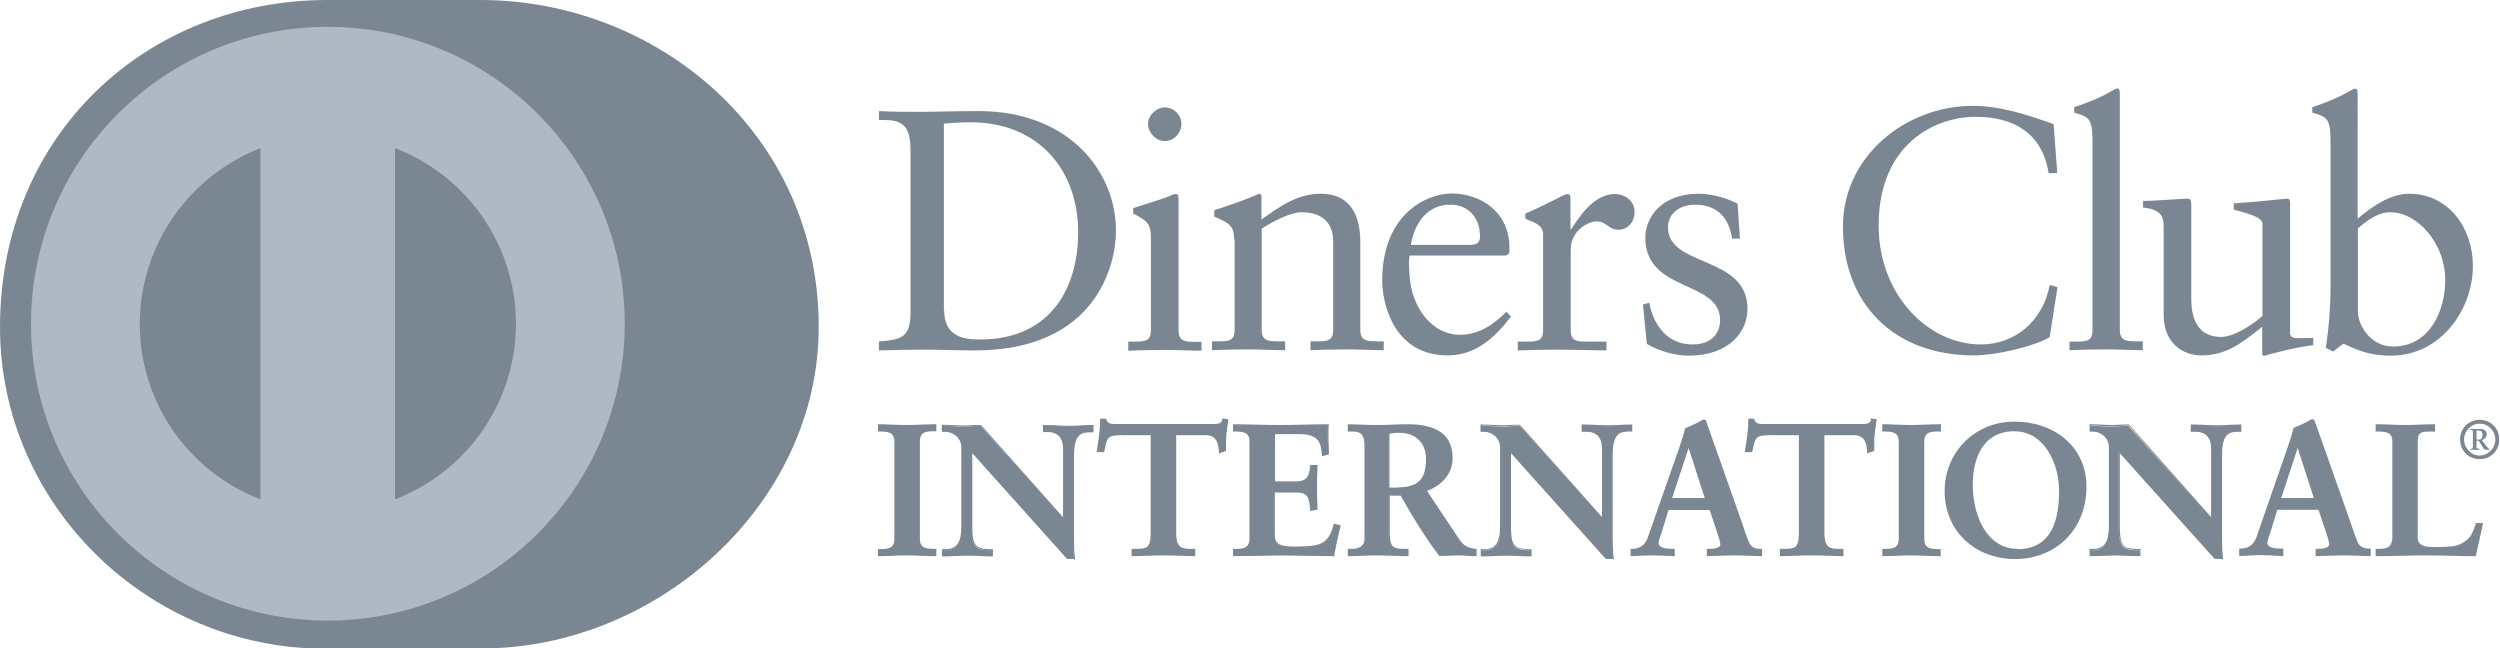
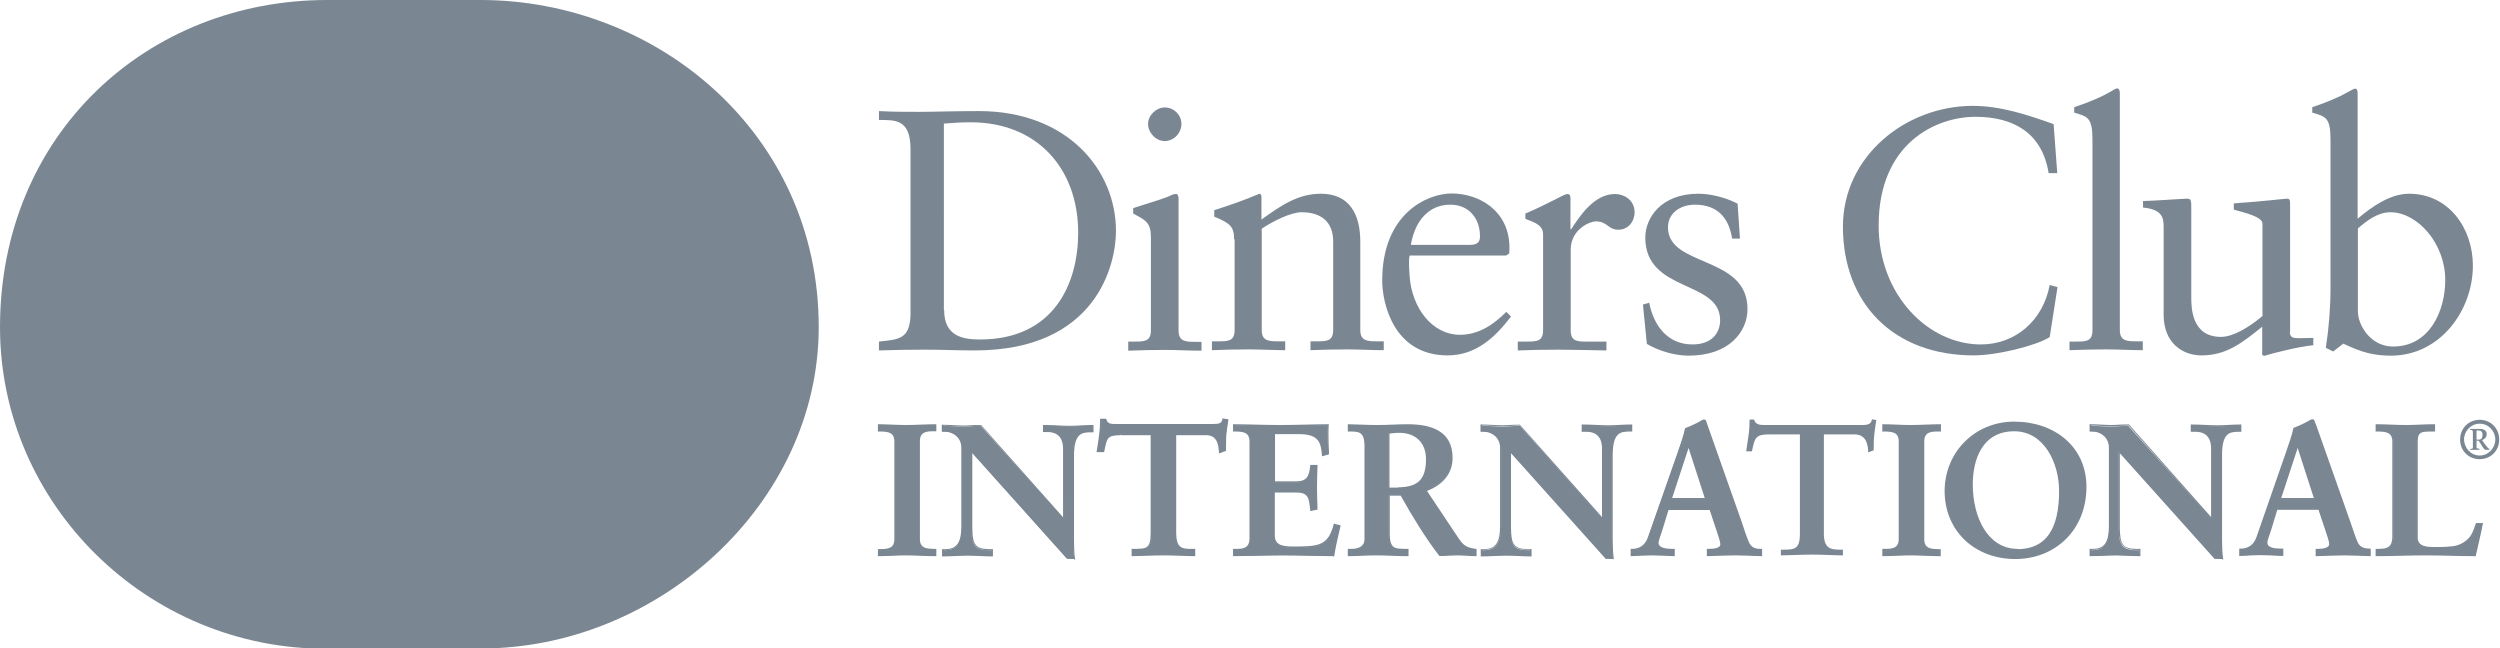
<svg xmlns="http://www.w3.org/2000/svg" version="1.1" id="Слой_1" x="0px" y="0px" viewBox="115 99.7 958.8 248.7" style="enable-background:new 115 99.7 958.8 248.7;" xml:space="preserve">
  <style type="text/css">
	.st0{fill:#7A8793;}
	.st1{fill:#AFB9C3;}
</style>
  <g id="null">
    <path class="st0" d="M477.1,218.6c0,10.1,7.2,11.3,13.7,11.3c28.4,0,37.7-21.4,37.7-41c0-24.6-15.8-42.3-41.2-42.3   c-5.4,0-7.9,0.4-10.3,0.5V218.6z M464.2,156.9c0-11.8-6.2-11.1-12.1-11.2v-3.4c5.1,0.3,10.4,0.3,15.5,0.3c5.5,0,13-0.3,22.8-0.3   c34.1,0,52.6,22.7,52.6,46c0,13-7.6,45.8-54.2,45.8c-6.7,0-12.9-0.3-19.1-0.3c-5.9,0-11.7,0.1-17.6,0.3v-3.4   c7.9-0.8,11.7-1.1,12.1-10V156.9z" />
    <path class="st0" d="M561.7,153.8c-3.4,0-6.4-3.2-6.4-6.6c0-3.3,3.2-6.3,6.4-6.3c3.4,0,6.4,2.8,6.4,6.3   C568.1,150.7,565.2,153.8,561.7,153.8z M547.6,230.7h2.5c3.7,0,6.3,0,6.3-4.3v-35.6c0-5.8-2-6.6-6.8-9.2v-2.1   c6.2-1.9,13.6-4.3,14.1-4.7c0.9-0.5,1.7-0.7,2.4-0.7c0.6,0,0.9,0.8,0.9,1.9v50.5c0,4.3,2.9,4.3,6.6,4.3h2.2v3.4   c-4.5,0-9.1-0.3-13.8-0.3c-4.7,0-9.5,0.1-14.3,0.3V230.7L547.6,230.7z" />
    <path class="st0" d="M588.3,191.5c0-4.9-1.5-6.2-7.6-8.7v-2.5c5.6-1.8,11-3.6,17.3-6.3c0.4,0,0.8,0.3,0.8,1.3v8.6   c7.5-5.4,14-9.9,22.8-9.9c11.2,0,15.1,8.2,15.1,18.4v33.9c0,4.3,2.9,4.3,6.6,4.3h2.4v3.4c-4.6,0-9.2-0.3-13.9-0.3   c-4.7,0-9.5,0.1-14.2,0.3v-3.4h2.4c3.7,0,6.3,0,6.3-4.3v-34c0-7.5-4.6-11.2-12.1-11.2c-4.2,0-10.9,3.4-15.3,6.3v38.9   c0,4.3,2.9,4.3,6.6,4.3h2.4v3.4c-4.6,0-9.2-0.3-13.9-0.3c-4.7,0-9.5,0.1-14.2,0.3v-3.4h2.4c3.7,0,6.3,0,6.3-4.3V191.5L588.3,191.5z   " />
    <path class="st0" d="M678.9,193.6c3.3,0,3.7-1.7,3.7-3.3c0-6.7-4.1-12.1-11.4-12.1c-8,0-13.5,5.9-15.1,15.4H678.9z M655.6,197.8   c-0.3,1.2-0.3,3.2,0,7.6c0.8,12.5,8.8,22.7,19.3,22.7c7.2,0,12.9-3.9,17.8-8.8l1.8,1.8c-6.1,8-13.5,14.9-24.3,14.9   c-20.9,0-25.1-20.3-25.1-28.7c0-25.8,17.4-33.4,26.6-33.4c10.7,0,22.1,6.7,22.2,20.6c0,0.8,0,1.6-0.1,2.4l-1.2,0.8H655.6z" />
    <path class="st0" d="M696.9,230.7h3.6c3.7,0,6.3,0,6.3-4.3v-36.9c0-4.1-4.9-4.9-6.8-5.9v-2c9.6-4.1,14.9-7.5,16.1-7.5   c0.8,0,1.2,0.4,1.2,1.7v11.8h0.3c3.3-5.1,8.8-13.5,16.8-13.5c3.3,0,7.5,2.2,7.5,7c0,3.6-2.5,6.7-6.2,6.7c-4.1,0-4.1-3.2-8.7-3.2   c-2.2,0-9.6,3-9.6,10.9v30.9c0,4.3,2.6,4.3,6.3,4.3h7.4v3.4c-7.2-0.1-12.7-0.3-18.4-0.3c-5.4,0-10.9,0.1-15.6,0.3V230.7   L696.9,230.7z" />
    <path class="st0" d="M747.5,215.8c1.7,8.7,7,16,16.6,16c7.7,0,10.6-4.7,10.6-9.3c0-15.5-28.7-10.5-28.7-31.7   c0-7.4,5.9-16.8,20.4-16.8c4.2,0,9.9,1.2,15,3.8l0.9,13.4h-3c-1.3-8.3-5.9-13-14.3-13c-5.3,0-10.3,3-10.3,8.7   c0,15.4,30.5,10.6,30.5,31.3c0,8.7-7,17.9-22.6,17.9c-5.3,0-11.4-1.8-16-4.5l-1.5-15.1L747.5,215.8z" />
    <path class="st0" d="M904,166.1h-3.3c-2.5-15.4-13.4-21.6-28.1-21.6c-15.1,0-37.1,10.1-37.1,41.7c0,26.6,19,45.6,39.2,45.6   c13,0,23.8-8.9,26.4-22.8l3,0.8l-3,19.2c-5.5,3.4-20.4,7-29.1,7c-30.8,0-50.2-19.9-50.2-49.4c0-27,24.1-46.3,49.8-46.3   c10.6,0,20.9,3.4,31,7L904,166.1z" />
    <path class="st0" d="M908.7,230.7h2.5c3.7,0,6.3,0,6.3-4.3v-73.2c0-8.6-2-8.8-7-10.3v-2.1c5.3-1.7,10.8-4.1,13.5-5.7   c1.4-0.8,2.5-1.5,2.9-1.5c0.8,0,1.1,0.8,1.1,1.8v90.9c0,4.3,2.9,4.3,6.6,4.3h2.2v3.4c-4.5,0-9.1-0.3-13.8-0.3   c-4.7,0-9.5,0.1-14.3,0.3V230.7z" />
    <path class="st0" d="M993.2,226.9c0,2.4,1.4,2.5,3.7,2.5c1.6,0,3.5-0.1,5.3-0.1v2.8c-5.7,0.5-16.4,3.3-18.9,4.1l-0.7-0.4V225   c-7.9,6.4-13.9,11-23.3,11c-7.1,0-14.5-4.6-14.5-15.6v-33.7c0-3.4-0.5-6.7-7.9-7.4v-2.5c4.7-0.1,15.2-0.9,17-0.9   c1.5,0,1.5,0.9,1.5,3.8v33.9c0,3.9,0,15.3,11.4,15.3c4.5,0,10.4-3.4,15.9-8v-35.4c0-2.6-6.3-4.1-11-5.4v-2.4   c11.8-0.8,19.2-1.8,20.5-1.8c1.1,0,1.1,0.9,1.1,2.4V226.9L993.2,226.9z" />
    <path class="st0" d="M1019.3,219.2c0,5,4.7,13.4,13.5,13.4c14.1,0,20-13.8,20-25.5c0-14.2-10.8-26-21-26c-4.9,0-9,3.2-12.5,6.2   V219.2L1019.3,219.2z M1019.3,183.5c5.3-4.5,12.4-9.5,19.6-9.5c15.3,0,24.5,13.3,24.5,27.6c0,17.2-12.6,34.5-31.4,34.5   c-9.7,0-14.9-3.2-18.3-4.6l-3.9,3l-2.8-1.4c1.2-7.8,1.8-15.4,1.8-23.4v-56.5c0-8.6-2-8.8-7-10.3v-2.1c5.3-1.7,10.8-4.1,13.5-5.7   c1.4-0.8,2.5-1.4,2.9-1.4c0.8,0,1,0.8,1,1.8V183.5L1019.3,183.5z" />
    <path class="st0" d="M452,310.5h1c2.6,0,5.3-0.4,5.3-4.1V269c0-3.7-2.7-4.1-5.3-4.1h-1v-2.1c2.8,0,7.1,0.3,10.6,0.3   c3.6,0,7.9-0.3,11.2-0.3v2.1h-1c-2.6,0-5.3,0.4-5.3,4.1v37.5c0,3.7,2.7,4.1,5.3,4.1h1v2.2c-3.4,0-7.7-0.3-11.3-0.3   c-3.5,0-7.7,0.3-10.5,0.3V310.5L452,310.5z" />
    <path class="st0" d="M473.5,312.4l0-1.5h-0.7c-2.6,0-5.6-0.4-5.6-4.4V269c0-4,3.1-4.4,5.6-4.4h0.7v-1.5c-3.3,0-7.4,0.3-10.9,0.3   c-3.4,0-7.5-0.3-10.3-0.3v1.5h0.7c2.6,0,5.6,0.4,5.6,4.4v37.5c0,3.9-3,4.4-5.6,4.4h-0.7v1.5c2.8,0,6.8-0.3,10.2-0.3   C466,312.1,470.2,312.4,473.5,312.4z M473.8,313c-3.5,0-7.7-0.3-11.3-0.3c-3.5,0-7.7,0.3-10.5,0.3h-0.3v-0.3v-2.1v-0.3h0.3h1   c2.6-0.1,5-0.3,5-3.8V269c0-3.5-2.4-3.7-5-3.8h-1.3v-0.3v-2.5h0.3c2.8,0,7.1,0.3,10.6,0.3c3.6,0,7.8-0.3,11.2-0.3h0.3v0.3v2.4h-0.3   h-1c-2.6,0-5,0.3-5,3.8v37.5c0,3.5,2.4,3.7,5,3.8h1.3v0.3v2.5H473.8z" />
    <path class="st0" d="M523,298.6l0.1-0.1v-26.8c0-5.9-4.1-6.7-6.2-6.7h-1.6v-2.1c3.4,0,6.7,0.3,10,0.3c2.9,0,5.9-0.3,8.8-0.3v2.1   h-1.1c-3,0-6.4,0.6-6.4,9.1v32.6c0,2.5,0.1,5,0.4,7.2h-2.7l-36.8-41.1v29.5c0,6.2,1.2,8.4,6.7,8.4h1.2v2.2c-3.1,0-6.1-0.3-9.2-0.3   c-3.2,0-6.5,0.3-9.7,0.3v-2.2h1c4.9,0,6.4-3.4,6.4-9.1v-30.1c0-4-3.3-6.4-6.5-6.4h-0.9v-2.1c2.7,0,5.5,0.3,8.2,0.3   c2.1,0,4.2-0.3,6.4-0.3L523,298.6z" />
    <path class="st0" d="M522.8,298.5L522.8,298.5L522.8,298.5L522.8,298.5z M523,298.6l0.2-0.2L523,298.6z M524.4,313.5h2.4   c-0.3-2.2-0.4-4.5-0.4-6.9V274c0-8.6,3.6-9.4,6.7-9.4h0.8v-1.5c-2.8,0-5.6,0.3-8.5,0.3c-3.3,0-6.5-0.3-9.7-0.3l0,1.5h1.3   c2.2,0,6.5,1,6.5,7l-0.1,27l-0.1,0.1L523,299l-31.8-36c-2.1,0-4.2,0.3-6.4,0.3c-2.6,0-5.3-0.3-7.9-0.3l0,1.5h0.6   c3.4,0,6.8,2.6,6.8,6.7v30.1c0,5.7-1.6,9.4-6.7,9.4l-0.7,0v1.5c3.1,0,6.3-0.3,9.4-0.3c3,0,6,0.3,8.9,0.3v-1.5h-0.9   c-5.6,0-7-2.5-7-8.7v-30.3L524.4,313.5z M527.1,314.1l-2.9-0.1l-36.3-40.5v28.7c0.1,6.2,1,8,6.4,8.1h1.5v0.3v2.5h-0.3   c-3.1,0-6.2-0.3-9.2-0.3c-3.2,0-6.5,0.3-9.7,0.3h-0.3v-0.3v-2.5h0.3h1c4.7,0,6.1-3.1,6.1-8.8v-30.1c0-3.8-3.1-6.1-6.2-6.1h-1.3   v-0.3v-2.4h0.3c2.7,0,5.5,0.3,8.2,0.3c2.1,0,4.2-0.3,6.6-0.2l31.4,35.4v-26.3c0-5.7-3.8-6.4-5.9-6.4H515v-0.3v-2.4h0.3   c3.4,0,6.7,0.3,10,0.3c2.9,0,5.8-0.3,8.8-0.3h0.3v0.3v2.5h-0.3h-1.1c-3,0.1-6,0.3-6.1,8.8v32.6c0,2.5,0.1,5,0.4,7.2l0.1,0.4H527.1   L527.1,314.1z" />
    <path class="st0" d="M544.9,266.3c-5.4,0-5.6,1.3-6.7,6.5h-2.1c0.3-2,0.6-4,0.9-6.1c0.3-2,0.4-4,0.4-6.1h1.7   c0.6,2.1,2.4,2.1,4.3,2.1h36.9c1.9,0,3.7-0.1,3.9-2.2l1.7,0.3c-0.3,1.9-0.6,3.9-0.8,5.8c-0.1,1.9-0.1,3.9-0.1,5.8l-2.1,0.8   c-0.2-2.6-0.5-6.9-5.3-6.9h-11.7v38.1c0,5.5,2.5,6.1,5.9,6.1h1.4v2.2c-2.8,0-7.8-0.3-11.7-0.3c-4.3,0-9.3,0.3-12.1,0.3v-2.2h1.4   c3.9,0,5.9-0.4,5.9-6v-38.2H544.9L544.9,266.3z" />
    <path class="st0" d="M573.1,313c-2.8,0-7.8-0.3-11.7-0.3c-4.3,0-9.3,0.3-12.1,0.3H549v-0.3v-2.5h0.3h1.4c3.9-0.1,5.5-0.1,5.6-5.7   v-37.9h-11.4v-0.3V266h12v38.5c0,5.7-2.3,6.3-6.2,6.3h-1.1v1.5c2.8,0,7.6-0.3,11.8-0.3c3.7,0,8.5,0.3,11.3,0.3v-1.5h-1   c-3.5,0-6.2-0.9-6.2-6.5V266h12c4.8,0,5.4,4.1,5.6,6.8l1.5-0.6c0-1.9,0-3.7,0.1-5.6c0.2-1.8,0.5-3.7,0.7-5.5l-1.1-0.2   c-0.3,2.1-2.3,2.2-4.1,2.2h-36.9H543c-1.7,0-3.5-0.1-4.2-2.1h-1.2c0,2-0.1,3.9-0.4,5.8c-0.2,2-0.5,3.9-0.8,5.7h1.5   c0.9-5,1.6-6.6,6.9-6.5v0.3v0.3c-5.3,0.1-5.2,1-6.3,6.3l-0.1,0.2h-0.3h-2.5l0-0.4c0.3-2,0.7-4,0.9-6.1c0.3-2,0.4-4,0.4-6v-0.3h0.3   h2l0.1,0.2c0.5,1.8,1.8,1.8,3.6,1.8h0.4h36.9c2,0,3.4-0.1,3.6-1.9l0-0.3l0.3,0.1l2,0.3l0,0.3c-0.3,1.9-0.6,3.9-0.8,5.8   c-0.1,1.9-0.1,3.8-0.1,5.8v0.2l-0.2,0.1l-2.5,0.9l0-0.4c-0.2-2.7-0.5-6.6-5-6.6h-11.4v37.8c0.1,5.4,2.2,5.8,5.6,5.8h1.7v0.3v2.5   H573.1L573.1,313z" />
    <path class="st0" d="M588.2,310.5h1c2.6,0,5.3-0.4,5.3-4.1V269c0-3.7-2.7-4.1-5.3-4.1h-1v-2.1c4.4,0,11.8,0.3,17.8,0.3   c6,0,13.5-0.3,18.3-0.3c-0.1,3.1-0.1,7.8,0.2,11l-2.2,0.6c-0.3-4.7-1.2-8.4-8.7-8.4h-9.9v18.7h8.5c4.3,0,5.2-2.4,5.7-6.3h2.1   c-0.1,2.8-0.2,5.6-0.2,8.4c0,2.7,0.1,5.4,0.2,8.2l-2.1,0.4c-0.4-4.3-0.6-7.1-5.6-7.1h-8.6v16.7c0,4.7,4.1,4.7,8.7,4.7   c8.6,0,12.4-0.6,14.5-8.7l2,0.5c-0.9,3.8-1.8,7.6-2.4,11.4c-4.6,0-12.8-0.3-19.2-0.3c-6.5,0-15,0.3-19,0.3V310.5L588.2,310.5z" />
    <path class="st0" d="M626.2,312.4c0.6-3.6,1.4-7.2,2.3-10.8l-1.4-0.4c-2.1,8-6.3,8.7-14.7,8.7c-4.5,0-9,0-9-5v-17h8.9   c5-0.1,5.5,3,5.9,7l1.5-0.3c-0.1-2.6-0.2-5.3-0.2-7.9c0-2.7,0.1-5.4,0.2-8.1h-1.5c-0.4,3.7-1.6,6.3-5.9,6.3h-8.8v-19.4h10.3   c7.4-0.1,8.7,3.8,9,8.3l1.5-0.4c-0.1-2-0.2-4.6-0.2-7c0-1.2,0-2.4,0.1-3.4c-4.9,0-12.1,0.3-18,0.3c-5.9,0-13.1-0.3-17.5-0.3v1.5   h0.7c2.5,0,5.6,0.4,5.6,4.4v37.5c0,3.9-3.1,4.4-5.6,4.4h-0.7v1.5c4.2,0,12.4-0.3,18.7-0.3C613.5,312.1,621.6,312.4,626.2,312.4z    M626.4,313c-4.6,0-12.8-0.3-19.2-0.3c-6.4,0-15,0.3-19,0.3h-0.3v-0.3v-2.2v-0.3h0.3h1c2.6,0,4.9-0.3,5-3.8V269   c0-3.5-2.4-3.7-5-3.8h-1.3v-0.3v-2.5h0.3c4.4,0,11.8,0.3,17.8,0.3c6,0,13.4-0.3,18.3-0.3h0.3l0,0.3c-0.1,1.1-0.1,2.4-0.1,3.7   c0,2.5,0.1,5.2,0.2,7.2l0,0.3l-0.2,0.1l-2.5,0.7l0-0.4c-0.4-4.6-1-8-8.4-8.1h-9.6l0,18.1h8.2c4.1,0,4.9-2.1,5.3-6l0-0.3h0.3h2.5   l0,0.3c-0.1,2.8-0.2,5.6-0.2,8.4c0,2.7,0.1,5.4,0.2,8.1l0,0.3l-0.3,0.1l-2.5,0.5l0-0.3c-0.5-4.4-0.5-6.8-5.3-6.8h-8.3v16.4   c0,4.3,3.8,4.3,8.4,4.3c8.6-0.1,12.1-0.5,14.2-8.5l0.1-0.3l0.3,0.1l2.3,0.6l-0.1,0.3c-0.9,3.8-1.8,7.6-2.4,11.4l-0.1,0.3H626.4z" />
    <path class="st0" d="M647.7,286.9h3.5c7.2,0,11-2.7,11-11.2c0-6.4-4.1-10.4-10.5-10.4c-2.1,0-3.1,0.2-4.1,0.3V286.9L647.7,286.9z    M638.5,270.3c0-5.2-2.9-5.4-5.1-5.4h-1.3v-2.2c2.3,0,6.7,0.3,11.1,0.3c4.3,0,7.7-0.3,11.5-0.3c9,0,17,2.4,17,12.6   c0,6.4-4.3,10.4-9.9,12.6l12.2,18.3c2,3,3.4,3.9,6.9,4.3v2.2c-2.4,0-4.7-0.3-7-0.3c-2.2,0-4.5,0.3-6.7,0.3   c-5.5-7.2-10.2-15-14.9-23.2h-4.7v15.3c0,5.5,2.6,5.7,5.9,5.7h1.3v2.2c-4.1,0-8.2-0.3-12.3-0.3c-3.4,0-6.8,0.3-10.4,0.3v-2.2h1.3   c2.7,0,5.1-1.2,5.1-3.9V270.3L638.5,270.3z" />
    <path class="st0" d="M651.2,286.6c7.1-0.1,10.7-2.5,10.7-10.8c0-6.2-3.9-10.1-10.2-10.1c-1.9,0-2.8,0.2-3.8,0.3v20.7H651.2   L651.2,286.6z M647.7,287.2h-0.3v-21.9l0.3,0c1-0.1,1.9-0.3,4.1-0.3c6.5,0,10.8,4.2,10.8,10.8c0,8.5-4.1,11.4-11.3,11.5H647.7z    M647.7,289.2h4.9l0.1,0.2c4.7,8.2,9.4,15.9,14.6,23c2.2,0,4.5-0.3,6.7-0.3c2.3,0,4.5,0.2,6.7,0.3v-1.6c-3.4-0.4-4.9-1.4-6.9-4.4   l-12.5-18.6l0.4-0.1c5.6-2.2,9.7-6,9.8-12.3c0-9.9-7.7-12.2-16.7-12.3c-3.8,0-7.2,0.3-11.5,0.3c-4.2,0-8.4-0.3-10.8-0.3v1.5h1   c2.2,0,5.4,0.4,5.4,5.7v36.4c0,2.9-2.7,4.2-5.4,4.2h-1v1.5c3.4,0,6.7-0.3,10.1-0.3c4,0,8,0.3,12,0.3v-1.5h-1   c-3.3,0-6.2-0.4-6.2-6.1v-15.6H647.7L647.7,289.2z M681,313c-2.4,0-4.7-0.3-7-0.3c-2.2,0-4.5,0.3-7,0.2   c-5.5-7.2-10.2-14.9-14.8-23.1H648v15c0.1,5.4,2.2,5.3,5.6,5.4h1.6v0.3v2.5h-0.3c-4.1,0-8.2-0.3-12.3-0.3c-3.4,0-6.8,0.3-10.4,0.3   h-0.3v-0.3v-2.5h0.3h1.3c2.6,0,4.8-1.1,4.8-3.5v-36.4c-0.1-5.1-2.5-5-4.8-5.1h-1.6v-0.3v-2.5h0.3c2.3,0,6.7,0.3,11.1,0.3   c4.3,0,7.7-0.3,11.5-0.3c9,0,17.3,2.5,17.3,12.9c0,6.5-4.3,10.5-9.8,12.7l12,18c2,3,3.2,3.7,6.7,4.2l0.3,0v0.3v2.5H681L681,313z" />
    <path class="st0" d="M729.6,298.6l0.1-0.1v-26.8c0-5.9-4.1-6.7-6.2-6.7h-1.6v-2.1c3.4,0,6.6,0.3,10,0.3c2.9,0,5.9-0.3,8.8-0.3v2.1   h-1.1c-3,0-6.4,0.6-6.4,9.1v32.6c0,2.5,0.1,5,0.4,7.2H731l-36.8-41.1v29.5c0,6.2,1.2,8.4,6.7,8.4h1.2v2.2c-3.1,0-6.2-0.3-9.2-0.3   c-3.2,0-6.5,0.3-9.7,0.3v-2.2h1c4.9,0,6.5-3.4,6.5-9.1v-30.1c0-4-3.3-6.4-6.5-6.4h-0.9v-2.1c2.7,0,5.5,0.3,8.2,0.3   c2.1,0,4.2-0.3,6.4-0.3L729.6,298.6z" />
    <path class="st0" d="M729.4,298.5L729.4,298.5L729.4,298.5L729.4,298.5z M729.6,298.6l0.2-0.2L729.6,298.6z M731,313.5h2.4   c-0.3-2.1-0.4-4.5-0.4-6.9V274c0-8.6,3.6-9.4,6.7-9.4h0.7v-1.5c-2.8,0-5.6,0.3-8.5,0.3c-3.3,0-6.5-0.3-9.7-0.3v1.5h1.3   c2.2,0,6.5,1,6.5,7l-0.1,27l-0.1,0.1l-0.2,0.2l-31.8-36c-2.1,0-4.2,0.3-6.4,0.3c-2.7,0-5.3-0.3-7.9-0.3v1.5h0.6   c3.4,0,6.8,2.6,6.8,6.7v30.1c0,5.7-1.6,9.4-6.7,9.4l-0.7,0v1.5c3.1,0,6.3-0.3,9.4-0.3c3,0,6,0.3,8.9,0.3v-1.5h-0.9   c-5.6,0-7-2.5-7.1-8.7v-30.3L731,313.5z M733.7,314.1l-2.9-0.1l-36.3-40.5v28.7c0.1,6.2,1,8,6.4,8.1h1.5v0.3v2.5h-0.3   c-3.1,0-6.2-0.3-9.2-0.3c-3.2,0-6.5,0.3-9.7,0.3h-0.3v-0.3v-2.5h0.3h1c4.7,0,6.1-3.1,6.1-8.8v-30.1c0-3.8-3.1-6.1-6.2-6.1h-1.3   v-0.3v-2.5h0.3c2.7,0,5.5,0.3,8.2,0.3c2.1,0,4.2-0.3,6.6-0.2l31.5,35.4v-26.3c0-5.7-3.8-6.4-5.9-6.4h-1.9v-0.3v-2.5h0.3   c3.4,0,6.7,0.3,10,0.3c2.9,0,5.8-0.3,8.8-0.3h0.3v0.3v2.4h-0.3h-1.1c-3,0.1-6,0.3-6.1,8.8v32.6c0,2.5,0.1,5,0.4,7.2l0,0.4H733.7z" />
    <path class="st0" d="M762.7,270.8h-0.1l-6.7,20.3h13.4L762.7,270.8z M752.3,302.5c-0.7,2.4-1.6,4.3-1.6,5.6c0,2.1,3,2.5,5.4,2.5   h0.8v2.2c-2.9-0.2-5.8-0.3-8.7-0.3c-2.6,0-5.1,0.1-7.7,0.3v-2.2h0.4c2.8,0,5.2-1.6,6.2-4.7l11.5-32.8c0.9-2.7,2.2-6.2,2.7-8.9   c2.3-0.8,5.1-2.2,6.5-3.1c0.2-0.1,0.3-0.1,0.6-0.1c0.2,0,0.3,0,0.5,0.2c0.2,0.6,0.4,1.2,0.6,1.8l13.2,37.4c0.9,2.5,1.7,5.2,2.6,7.3   c0.9,2,2.4,2.9,4.7,2.9h0.4v2.2c-3.2-0.2-6.4-0.3-9.9-0.3c-3.5,0-7.1,0.1-10.7,0.3v-2.2h0.8c1.6,0,4.4-0.3,4.4-2.1   c0-0.9-0.6-2.9-1.4-5.2l-2.8-8.3h-16.2L752.3,302.5z" />
    <path class="st0" d="M762.4,270.9l0.2-0.1L762.4,270.9z M756.3,290.7h12.5l-6.2-19.2L756.3,290.7z M755.5,291.3l6.9-20.9h0.2h0.1   v0.3l-0.1,0l0.1,0v-0.3h0.2l6.8,20.9H755.5z M770.1,312.4c3.5-0.1,7-0.3,10.4-0.3c3.3,0,6.4,0.1,9.5,0.3v-1.5H790   c-2.4,0-4.1-0.9-5-3.1c-0.9-2.2-1.8-4.8-2.6-7.3l-13.2-37.4c-0.2-0.6-0.4-1.2-0.6-1.7c-0.1-0.1,0-0.1-0.1-0.1h-0.1   c-0.1,0-0.2,0-0.4,0.1c-1.4,0.9-4.2,2.3-6.4,2.9c-0.4,2.7-1.7,6.3-2.7,8.9L747.4,306c-1.1,3.1-3.6,4.9-6.5,4.9h-0.1v1.5   c2.4-0.1,4.9-0.3,7.4-0.3c2.8,0,5.6,0.1,8.3,0.3v-1.5h-0.5c-2.3,0-5.6-0.3-5.7-2.8c0-1.4,0.9-3.3,1.6-5.7l0.3,0.1l-0.3-0.1l2.4-7.6   H771l2.9,8.5c0.8,2.3,1.5,4.2,1.5,5.3c-0.1,2.2-3.1,2.4-4.7,2.4h-0.5V312.4L770.1,312.4z M790.4,313c-3.2-0.1-6.4-0.3-9.8-0.3   c-3.5,0-7.1,0.2-10.7,0.3l-0.3,0v-0.3v-2.5h0.3h0.8c1.7,0,4.1-0.4,4.1-1.7c0-0.8-0.6-2.8-1.4-5.1l-2.7-8.1h-15.8l-2.2,7.2   c-0.7,2.4-1.6,4.3-1.6,5.5c0,1.7,2.7,2.2,5.1,2.2h1.1v0.3v2.5l-0.3,0c-2.9-0.1-5.8-0.3-8.6-0.3c-2.6,0-5.1,0.2-7.7,0.3l-0.3,0v-0.3   v-2.5h0.3h0.4c2.7,0,4.9-1.5,5.9-4.4l11.5-32.8c0.9-2.7,2.2-6.2,2.8-9.1c2.2-0.8,5.1-2.2,6.5-3.1c0.2-0.1,0.4-0.2,0.7-0.2   c0.2,0,0.6,0,0.8,0.4c0.2,0.6,0.4,1.2,0.6,1.8l13.2,37.4c0.8,2.5,1.7,5.2,2.6,7.3c0.8,1.9,2.1,2.7,4.4,2.7h0.7v0.3v2.5L790.4,313z" />
    <path class="st0" d="M793.6,266.3c-5.4,0-5.6,1.3-6.7,6.5h-2.2c0.3-2,0.6-4,0.9-6.1c0.3-2,0.4-4,0.4-6.1h1.7   c0.6,2.1,2.4,2.1,4.3,2.1H829c1.9,0,3.7-0.1,3.9-2.2l1.7,0.3c-0.3,1.9-0.6,3.9-0.8,5.8c-0.2,1.9-0.2,3.9-0.2,5.8l-2.1,0.8   c-0.1-2.6-0.5-6.9-5.3-6.9h-11.7v38.1c0,5.5,2.5,6.1,5.9,6.1h1.4v2.2c-2.8,0-7.8-0.3-11.7-0.3c-4.3,0-9.3,0.3-12.1,0.3v-2.2h1.4   c3.9,0,5.9-0.4,5.9-6v-38.2H793.6L793.6,266.3z" />
-     <path class="st0" d="M821.7,313c-2.8,0-7.8-0.3-11.7-0.3c-4.3,0-9.3,0.3-12.1,0.3h-0.3v-0.3v-2.5h0.3h1.4c3.9-0.1,5.5-0.1,5.6-5.7   l0-37.9h-11.4v-0.3V266h12v38.5c0,5.7-2.3,6.3-6.2,6.3h-1.1v1.5c2.8,0,7.6-0.3,11.8-0.3c3.7,0,8.5,0.3,11.3,0.3l0-1.5h-1.1   c-3.4,0-6.2-0.8-6.2-6.5V266h12c4.8,0,5.4,4.1,5.6,6.8l1.6-0.6c0-1.9,0-3.7,0.1-5.6c0.2-1.8,0.5-3.7,0.7-5.5l-1.1-0.2   c-0.3,2.1-2.4,2.2-4.1,2.2H792h-0.4c-1.7,0-3.5-0.1-4.2-2.1h-1.2c0,2-0.2,3.9-0.4,5.8c-0.2,2-0.5,3.9-0.8,5.7h1.5   c0.9-5,1.6-6.6,6.9-6.5v0.3v0.3c-5.3,0.1-5.2,1-6.4,6.3l-0.1,0.2h-0.2h-2.5l0-0.4c0.3-2,0.7-4,0.9-6.1c0.3-2,0.4-4,0.4-6v-0.3h0.3   h1.9l0.1,0.2c0.5,1.8,1.8,1.8,3.6,1.8c0.1,0,0.2,0,0.4,0H829c2,0,3.4-0.1,3.5-1.9l0-0.3l0.3,0.1l2,0.3l-0.1,0.3   c-0.3,1.9-0.6,3.9-0.8,5.8c-0.1,1.9-0.1,3.8-0.1,5.8v0.2l-0.2,0.1l-2.5,0.9l0-0.4c-0.2-2.7-0.5-6.6-5-6.6h-11.4v37.8   c0.1,5.4,2.2,5.8,5.6,5.8h1.7v0.3v2.5H821.7L821.7,313z" />
    <path class="st0" d="M837.2,310.5h1c2.6,0,5.3-0.4,5.3-4.1V269c0-3.7-2.7-4.1-5.3-4.1h-1v-2.1c2.8,0,7.1,0.3,10.6,0.3   c3.6,0,7.9-0.3,11.2-0.3v2.1h-1c-2.6,0-5.3,0.4-5.3,4.1v37.5c0,3.7,2.7,4.1,5.3,4.1h1v2.2c-3.4,0-7.7-0.3-11.3-0.3   c-3.5,0-7.7,0.3-10.5,0.3V310.5z" />
    <path class="st0" d="M858.7,312.4v-1.5H858c-2.6,0-5.6-0.4-5.6-4.4V269c0-4,3-4.4,5.6-4.4h0.7v-1.5c-3.3,0-7.4,0.3-10.9,0.3   c-3.4,0-7.5-0.3-10.3-0.3v1.5h0.7c2.5,0,5.6,0.4,5.6,4.4v37.5c0,3.9-3.1,4.4-5.6,4.4h-0.7v1.5c2.8,0,6.8-0.3,10.2-0.3   C851.2,312.1,855.3,312.4,858.7,312.4z M859,313c-3.5,0-7.7-0.3-11.3-0.3c-3.5,0-7.7,0.3-10.5,0.3h-0.3v-0.3v-2.2v-0.3h0.3h1   c2.6,0,5-0.3,5-3.8V269c0-3.5-2.4-3.7-5-3.8h-1.3v-0.3v-2.5h0.3c2.8,0,7.1,0.3,10.6,0.3c3.6,0,7.9-0.3,11.3-0.3h0.3v0.3v2.5H859h-1   c-2.6,0-5,0.3-5,3.8v37.5c0,3.5,2.4,3.7,5,3.8h1.3v0.3v2.5H859z" />
    <path class="st0" d="M888.6,310.6c13.9,0,16.3-12.2,16.3-22.7c0-10.5-5.6-23.1-17.5-23.1c-12.5,0-16.2,11.2-16.2,20.7   C871.2,298.4,877,310.6,888.6,310.6z M887.5,261.7c15.3,0,27.4,9.5,27.4,24.7c0,16.5-11.8,27.4-27,27.4   c-15.2,0-26.8-10.3-26.8-25.7C861.1,273.2,872.7,261.7,887.5,261.7z" />
    <path class="st0" d="M870.9,285.6c0-9.6,3.8-21.1,16.6-21.1c12.1,0,17.8,12.9,17.8,23.4c0,10.4-2.5,23-16.6,23v-0.3v-0.3   c13.6,0,16-11.9,16-22.4c0-10.4-5.6-22.8-17.2-22.8c-12.3,0-15.9,10.9-15.9,20.4c0,12.7,5.8,24.7,17.2,24.7v0.3v0.3   C876.7,310.9,870.9,298.5,870.9,285.6z M860.8,288.1c0-15.1,11.7-26.7,26.7-26.7v0.3v0.3c-14.7,0-26.1,11.4-26.1,26.1   c0,15.2,11.4,25.4,26.5,25.4c15.1,0,26.7-10.8,26.7-27.1c0-15-12-24.4-27.1-24.4v-0.3v-0.3c15.4,0,27.7,9.6,27.7,25   c0,16.6-12,27.7-27.3,27.7C872.6,314.1,860.9,303.6,860.8,288.1z" />
    <path class="st0" d="M963.2,298.6l0.1-0.1v-26.8c0-5.9-4.1-6.7-6.2-6.7h-1.6v-2.1c3.4,0,6.6,0.3,10,0.3c2.9,0,5.9-0.3,8.8-0.3v2.1   h-1.1c-3,0-6.4,0.6-6.4,9.1v32.6c0,2.5,0.1,5,0.4,7.2h-2.7l-36.9-41.1v29.5c0,6.2,1.2,8.4,6.7,8.4h1.2v2.2c-3.1,0-6.2-0.3-9.2-0.3   c-3.2,0-6.5,0.3-9.7,0.3v-2.2h1c4.9,0,6.4-3.4,6.4-9.1v-30.1c0-4-3.3-6.4-6.5-6.4h-0.9v-2.1c2.7,0,5.5,0.3,8.2,0.3   c2.1,0,4.2-0.3,6.4-0.3L963.2,298.6z" />
    <path class="st0" d="M963,298.5L963,298.5L963,298.5L963,298.5z M963.2,298.6l0.2-0.2L963.2,298.6z M964.6,313.5h2.3   c-0.3-2.2-0.4-4.5-0.4-6.9V274c0-8.6,3.6-9.4,6.7-9.4h0.8v-1.5c-2.8,0-5.7,0.3-8.5,0.3c-3.3,0-6.5-0.3-9.7-0.3v1.5h1.3   c2.2,0,6.5,1,6.5,7l-0.1,27l-0.1,0.1l-0.2,0.2l-31.8-36c-2.1,0-4.2,0.3-6.4,0.3c-2.6,0-5.3-0.3-7.9-0.3v1.5h0.6   c3.4,0,6.8,2.6,6.8,6.7v30.1c0,5.7-1.6,9.4-6.7,9.4l-0.7,0v1.5c3.1,0,6.3-0.3,9.4-0.3c3,0,5.9,0.3,8.9,0.3v-1.5h-0.9   c-5.6,0-7-2.5-7-8.7v-30.3L964.6,313.5z M967.3,314.1l-3-0.1l-36.3-40.5v28.7c0.1,6.2,1,8,6.4,8h1.5v0.3v2.5h-0.3   c-3.1,0-6.2-0.3-9.2-0.3c-3.2,0-6.5,0.3-9.7,0.3h-0.3v-0.3v-2.5h0.3h1c4.7,0,6.1-3,6.1-8.8v-30.1c0-3.8-3.1-6.1-6.2-6.1h-1.2v-0.3   v-2.5h0.3c2.7,0,5.5,0.3,8.2,0.3c2.1,0,4.2-0.3,6.6-0.2L963,298v-26.3c0-5.7-3.8-6.4-5.9-6.4h-1.9v-0.3v-2.5h0.3   c3.4,0,6.7,0.3,10,0.3c2.9,0,5.9-0.3,8.8-0.3h0.3v0.3v2.5h-0.3h-1.1c-2.9,0.1-6,0.3-6,8.8v32.6c0,2.5,0.1,5,0.4,7.2l0.1,0.4H967.3   L967.3,314.1z" />
    <path class="st0" d="M996.3,270.8h-0.1l-6.7,20.3h13.4L996.3,270.8z M985.8,302.5c-0.7,2.4-1.6,4.3-1.6,5.6c0,2.1,3,2.5,5.4,2.5   h0.8v2.2c-2.9-0.2-5.8-0.3-8.7-0.3c-2.6,0-5.2,0.1-7.7,0.3v-2.2h0.4c2.8,0,5.2-1.6,6.2-4.7l11.5-32.8c0.9-2.7,2.2-6.2,2.6-8.9   c2.3-0.8,5.2-2.2,6.5-3.1c0.2-0.1,0.3-0.1,0.6-0.1c0.2,0,0.4,0,0.5,0.2c0.2,0.6,0.4,1.2,0.7,1.8l13.2,37.4c0.9,2.5,1.7,5.2,2.7,7.3   c0.9,2,2.4,2.9,4.7,2.9h0.4v2.2c-3.2-0.2-6.4-0.3-9.9-0.3c-3.5,0-7.1,0.1-10.7,0.3v-2.2h0.8c1.6,0,4.4-0.3,4.4-2.1   c0-0.9-0.6-2.9-1.5-5.2l-2.8-8.3h-16.2L985.8,302.5z" />
    <path class="st0" d="M996,270.9l0.1-0.1L996,270.9z M989.9,290.7h12.5l-6.2-19.2L989.9,290.7z M989.1,291.3l6.9-20.9h0.2h0.2v0.3   l-0.1,0l0.1,0v-0.3h0.2l6.8,20.9H989.1z M1003.7,312.4c3.5-0.1,7-0.3,10.4-0.3c3.3,0,6.4,0.1,9.6,0.3l0-1.5h-0.1   c-2.4,0-4.1-0.9-5-3.1c-0.9-2.2-1.8-4.8-2.7-7.3l-13.2-37.4c-0.2-0.6-0.4-1.2-0.6-1.7c-0.1-0.1-0.1-0.1-0.1-0.1h-0.1   c-0.1,0-0.2,0-0.4,0.1c-1.4,0.9-4.3,2.3-6.4,2.9c-0.4,2.7-1.7,6.3-2.7,8.9L981,306c-1.1,3.1-3.6,4.9-6.5,4.9h-0.1v1.5   c2.5-0.1,4.9-0.3,7.4-0.3c2.8,0,5.6,0.1,8.4,0.3v-1.5h-0.5c-2.3,0-5.6-0.3-5.7-2.8c0-1.4,0.9-3.2,1.6-5.7l0.3,0.1l-0.3-0.1l2.4-7.6   h16.7l2.9,8.5c0.8,2.3,1.4,4.2,1.4,5.3c-0.1,2.2-3.1,2.3-4.7,2.4h-0.5V312.4L1003.7,312.4z M1024,313c-3.2-0.1-6.4-0.3-9.9-0.3   c-3.5,0-7.1,0.2-10.7,0.3l-0.3,0v-0.3v-2.5h0.3h0.8c1.7,0,4.1-0.4,4.1-1.8c0-0.8-0.6-2.8-1.4-5.1l-2.7-8.1h-15.8l-2.2,7.2   c-0.7,2.4-1.6,4.3-1.6,5.5c0,1.8,2.7,2.2,5,2.2h1.1v0.3v2.5l-0.3,0c-2.9-0.1-5.8-0.3-8.6-0.3c-2.6,0-5.1,0.2-7.7,0.3l-0.3,0v-0.3   v-2.5h0.3h0.4c2.7,0,4.9-1.5,5.9-4.4l11.4-32.8c0.9-2.7,2.2-6.2,2.8-9.1c2.2-0.8,5.1-2.2,6.5-3.1c0.2-0.1,0.4-0.2,0.7-0.2   c0.2,0,0.6,0,0.8,0.4c0.2,0.6,0.4,1.2,0.7,1.8l13.2,37.4c0.9,2.5,1.7,5.2,2.6,7.3c0.8,1.9,2.1,2.6,4.4,2.7h0.7v0.3v2.5L1024,313z" />
    <path class="st0" d="M1042,305.7c0,2.9,2,3.7,4.3,4c2.9,0.2,6.2,0.2,9.5-0.1c3-0.4,5.6-2.1,6.9-3.9c1.1-1.6,1.8-3.6,2.2-5.2h2.1   c-0.8,4.1-1.8,8.1-2.7,12.2c-6.3,0-12.6-0.3-18.9-0.3c-6.3,0-12.6,0.3-18.9,0.3v-2.2h1c2.6,0,5.4-0.4,5.4-4.8V269   c0-3.7-2.8-4.1-5.4-4.1h-1v-2.1c3.8,0,7.5,0.3,11.3,0.3c3.7,0,7.2-0.3,10.9-0.3v2.1h-1.8c-2.7,0-4.8,0.1-4.8,3.9V305.7L1042,305.7z   " />
    <path class="st0" d="M1064,312.4c0.8-3.9,1.8-7.7,2.5-11.5h-1.5c-0.4,1.6-1.1,3.5-2.2,5c-1.3,1.9-4,3.6-7.1,4   c-1.9,0.2-3.7,0.3-5.5,0.3c-1.4,0-2.7-0.1-4-0.2c-2.3-0.3-4.6-1.3-4.6-4.3v-36.9c0-4,2.5-4.2,5.2-4.2h1.5v-1.5   c-3.5,0-7,0.3-10.6,0.3c-3.7,0-7.3-0.3-11-0.3v1.5h0.7c2.6,0,5.7,0.4,5.7,4.4v36.8c0,4.6-3.1,5.1-5.7,5.1h-0.7v1.5   c6.2,0,12.4-0.3,18.6-0.3C1051.6,312.1,1057.8,312.4,1064,312.4z M1064.2,313c-6.3,0-12.6-0.3-18.9-0.3c-6.3,0-12.6,0.3-18.9,0.3   h-0.3v-0.3v-2.5h0.3h1c2.6-0.1,5-0.2,5.1-4.5V269c0-3.5-2.5-3.7-5.1-3.8h-1.3v-0.3v-2.5h0.3c3.8,0,7.5,0.3,11.3,0.3   c3.6,0,7.2-0.3,10.9-0.3h0.3v0.3v2.5h-0.3h-1.8c-2.8,0.1-4.5,0-4.6,3.6v36.9c0,2.7,1.8,3.4,4,3.7c1.3,0.1,2.6,0.1,4,0.1   c1.8,0,3.6-0.1,5.4-0.3c2.9-0.3,5.4-2,6.7-3.7c1.1-1.5,1.7-3.5,2.2-5l0.1-0.2h0.2h2.5l-0.1,0.4c-0.8,4.1-1.8,8.1-2.7,12.2l-0.1,0.2   H1064.2L1064.2,313z" />
    <path class="st0" d="M1064.8,268.3h0.9c1,0,1.4-0.7,1.4-1.9c0-1.2-0.7-1.6-1.5-1.6h-0.8V268.3L1064.8,268.3z M1062.3,272.3v-0.4   c0.9-0.1,1.1-0.1,1.1-0.7v-5.6c0-0.8-0.1-1.1-1.1-1v-0.4h3.9c1.3,0,2.5,0.6,2.5,2c0,1.1-0.7,1.9-1.8,2.3l1.2,1.7   c0.6,0.8,1.2,1.5,1.7,1.8v0.2h-1.5c-0.7,0-1.3-1.5-2.7-3.5h-0.8v2.5c0,0.5,0.2,0.5,1.1,0.6v0.4H1062.3z M1066,274.4   c3.4,0,6-2.9,6-6.1c0-3.2-2.5-6.1-6-6.1c-3.4,0-6,2.9-6,6.1C1060.1,271.5,1062.6,274.4,1066,274.4z M1066,260.7   c4.3,0,7.5,3.3,7.5,7.6c0,4.2-3.2,7.5-7.5,7.5c-4.3,0-7.5-3.3-7.5-7.5C1058.5,264,1061.7,260.7,1066,260.7z" />
  </g>
  <path class="st0" d="M299,348.4c68,0.3,130-55.4,130-123.3c0-74.2-62.1-125.5-130-125.4h-58.5C171.6,99.7,115,151,115,225.2  c0,67.9,56.6,123.6,125.4,123.3H299z" />
-   <path class="st1" d="M266.5,291.2V156.5c27.1,10.4,46.3,36.6,46.4,67.4C312.8,254.6,293.6,280.8,266.5,291.2z M168.6,223.9  c0.1-30.7,19.3-56.9,46.3-67.4v134.7C187.8,280.8,168.6,254.6,168.6,223.9z M240.7,110c-62.9,0-113.8,51-113.8,113.9  c0,62.9,51,113.8,113.8,113.8c62.9,0,113.8-51,113.9-113.8C354.6,161,303.6,110,240.7,110z" />
</svg>